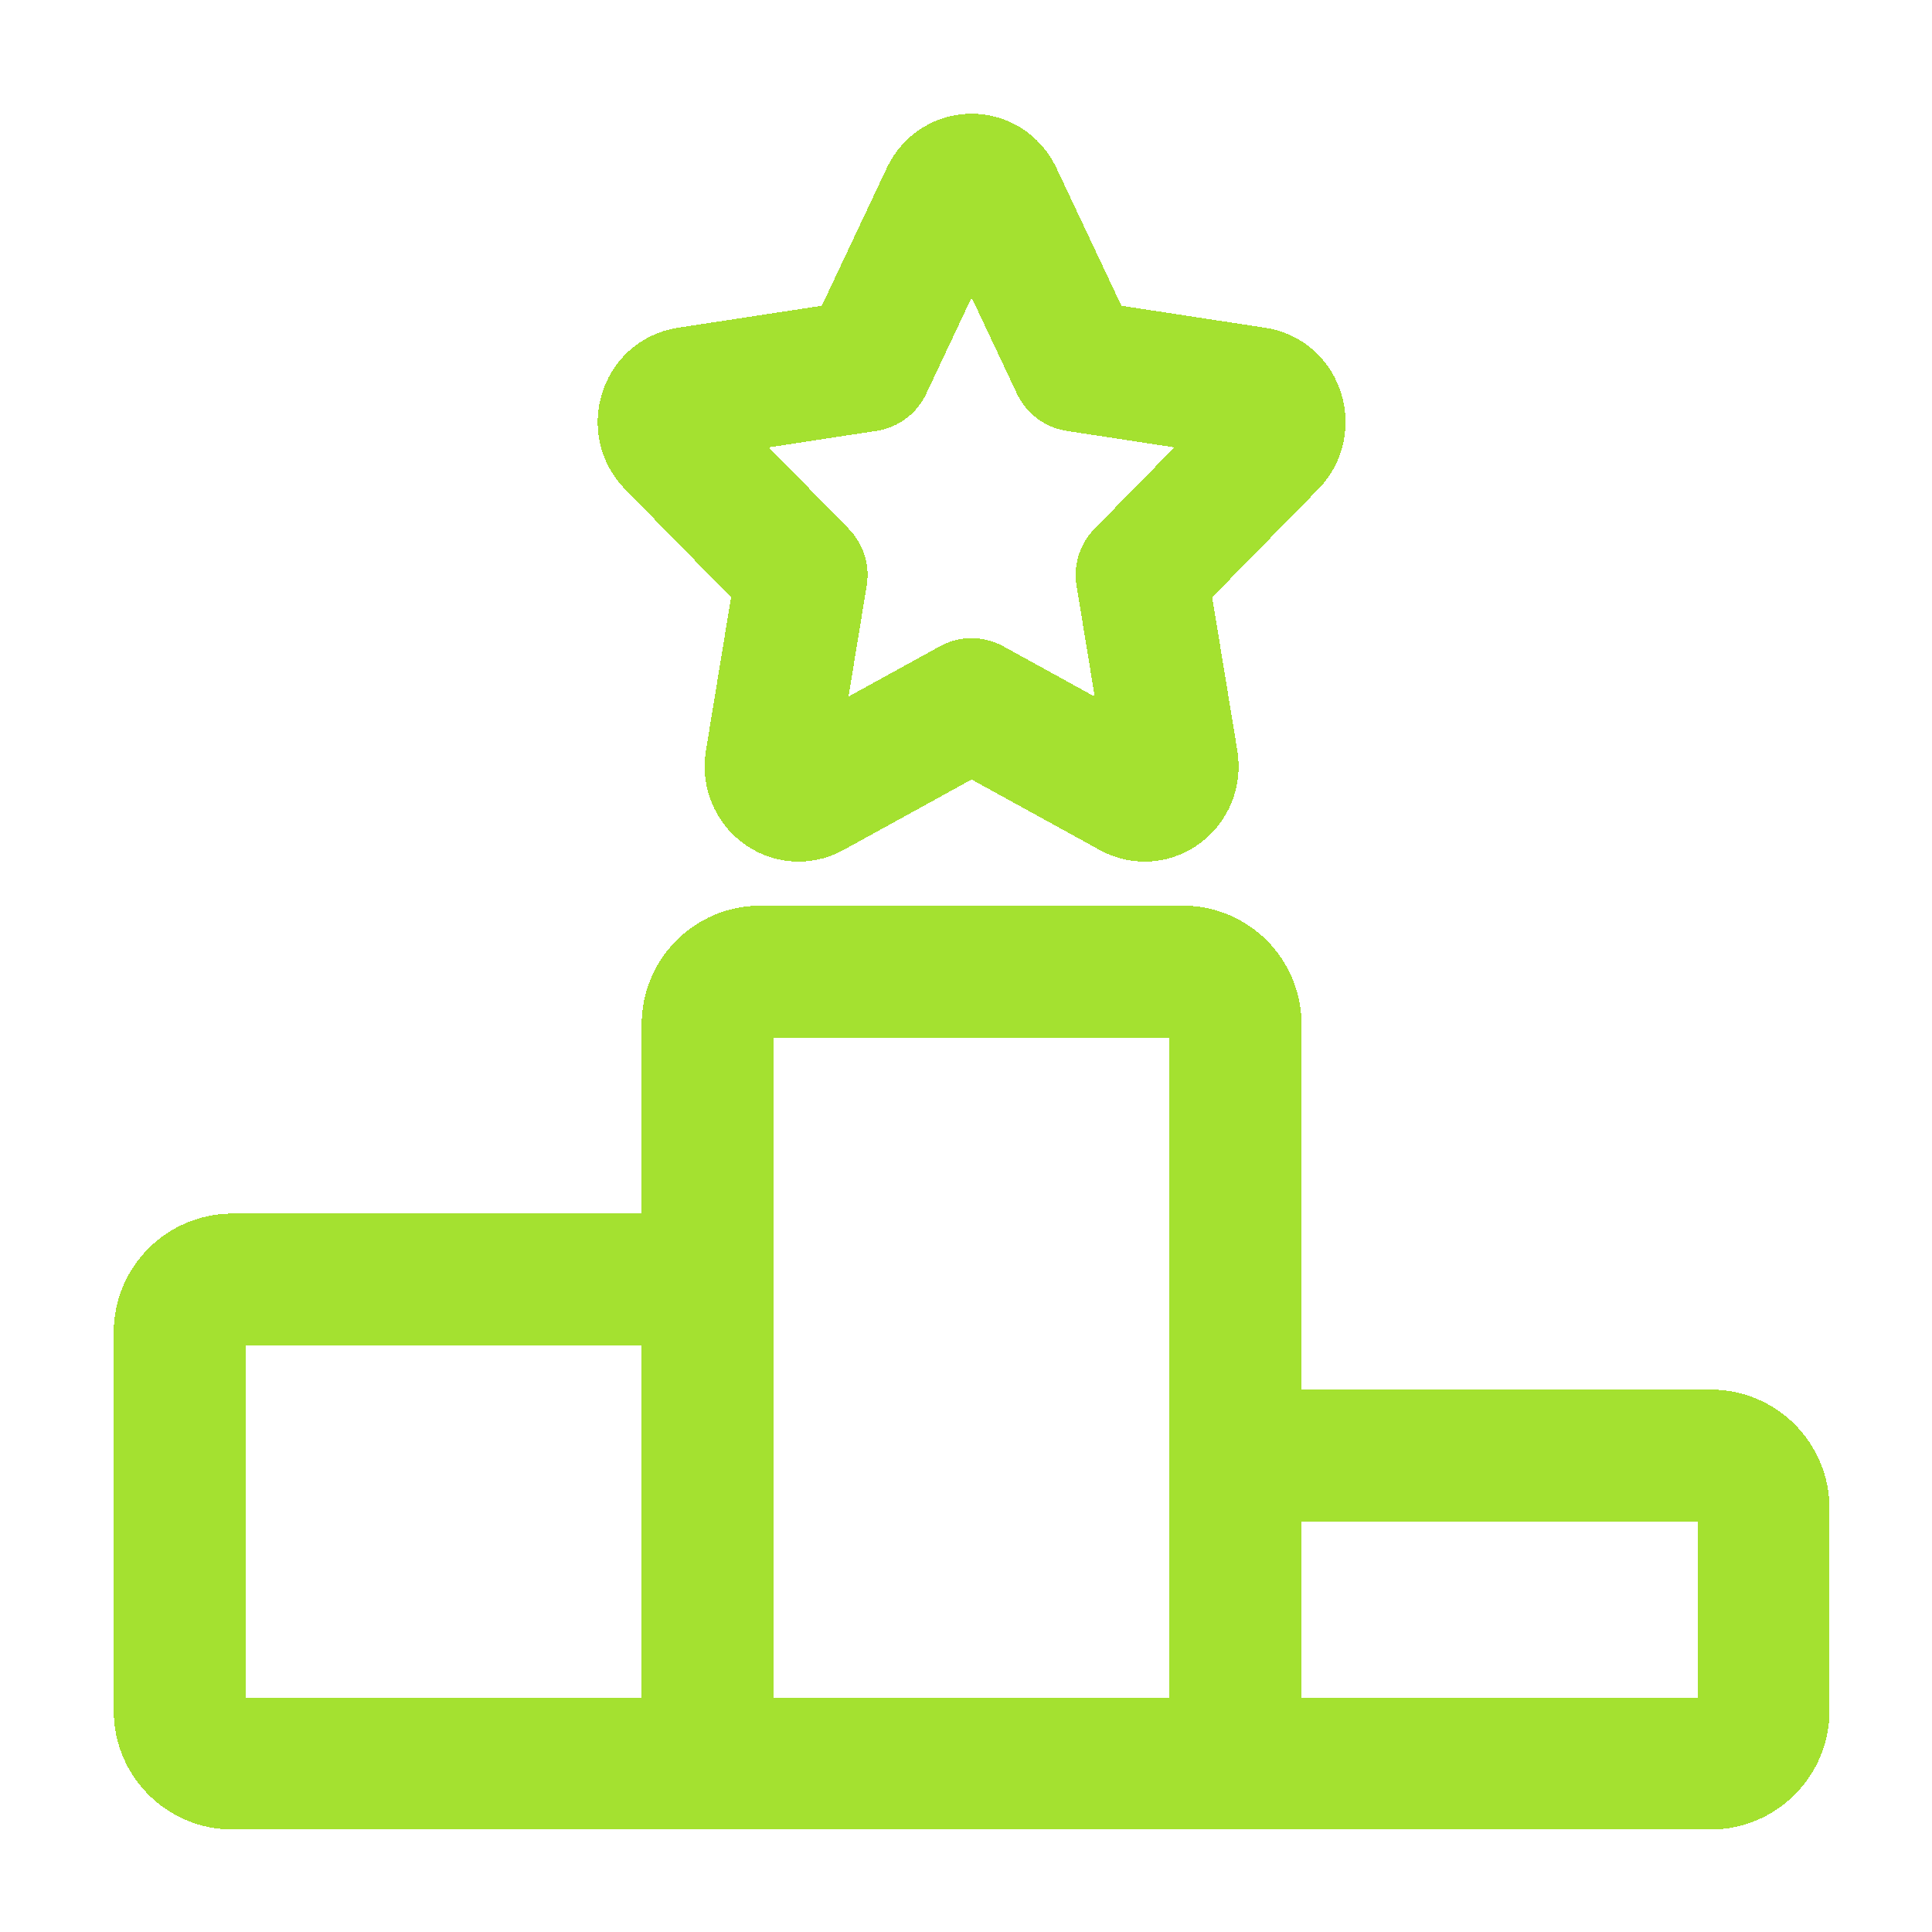
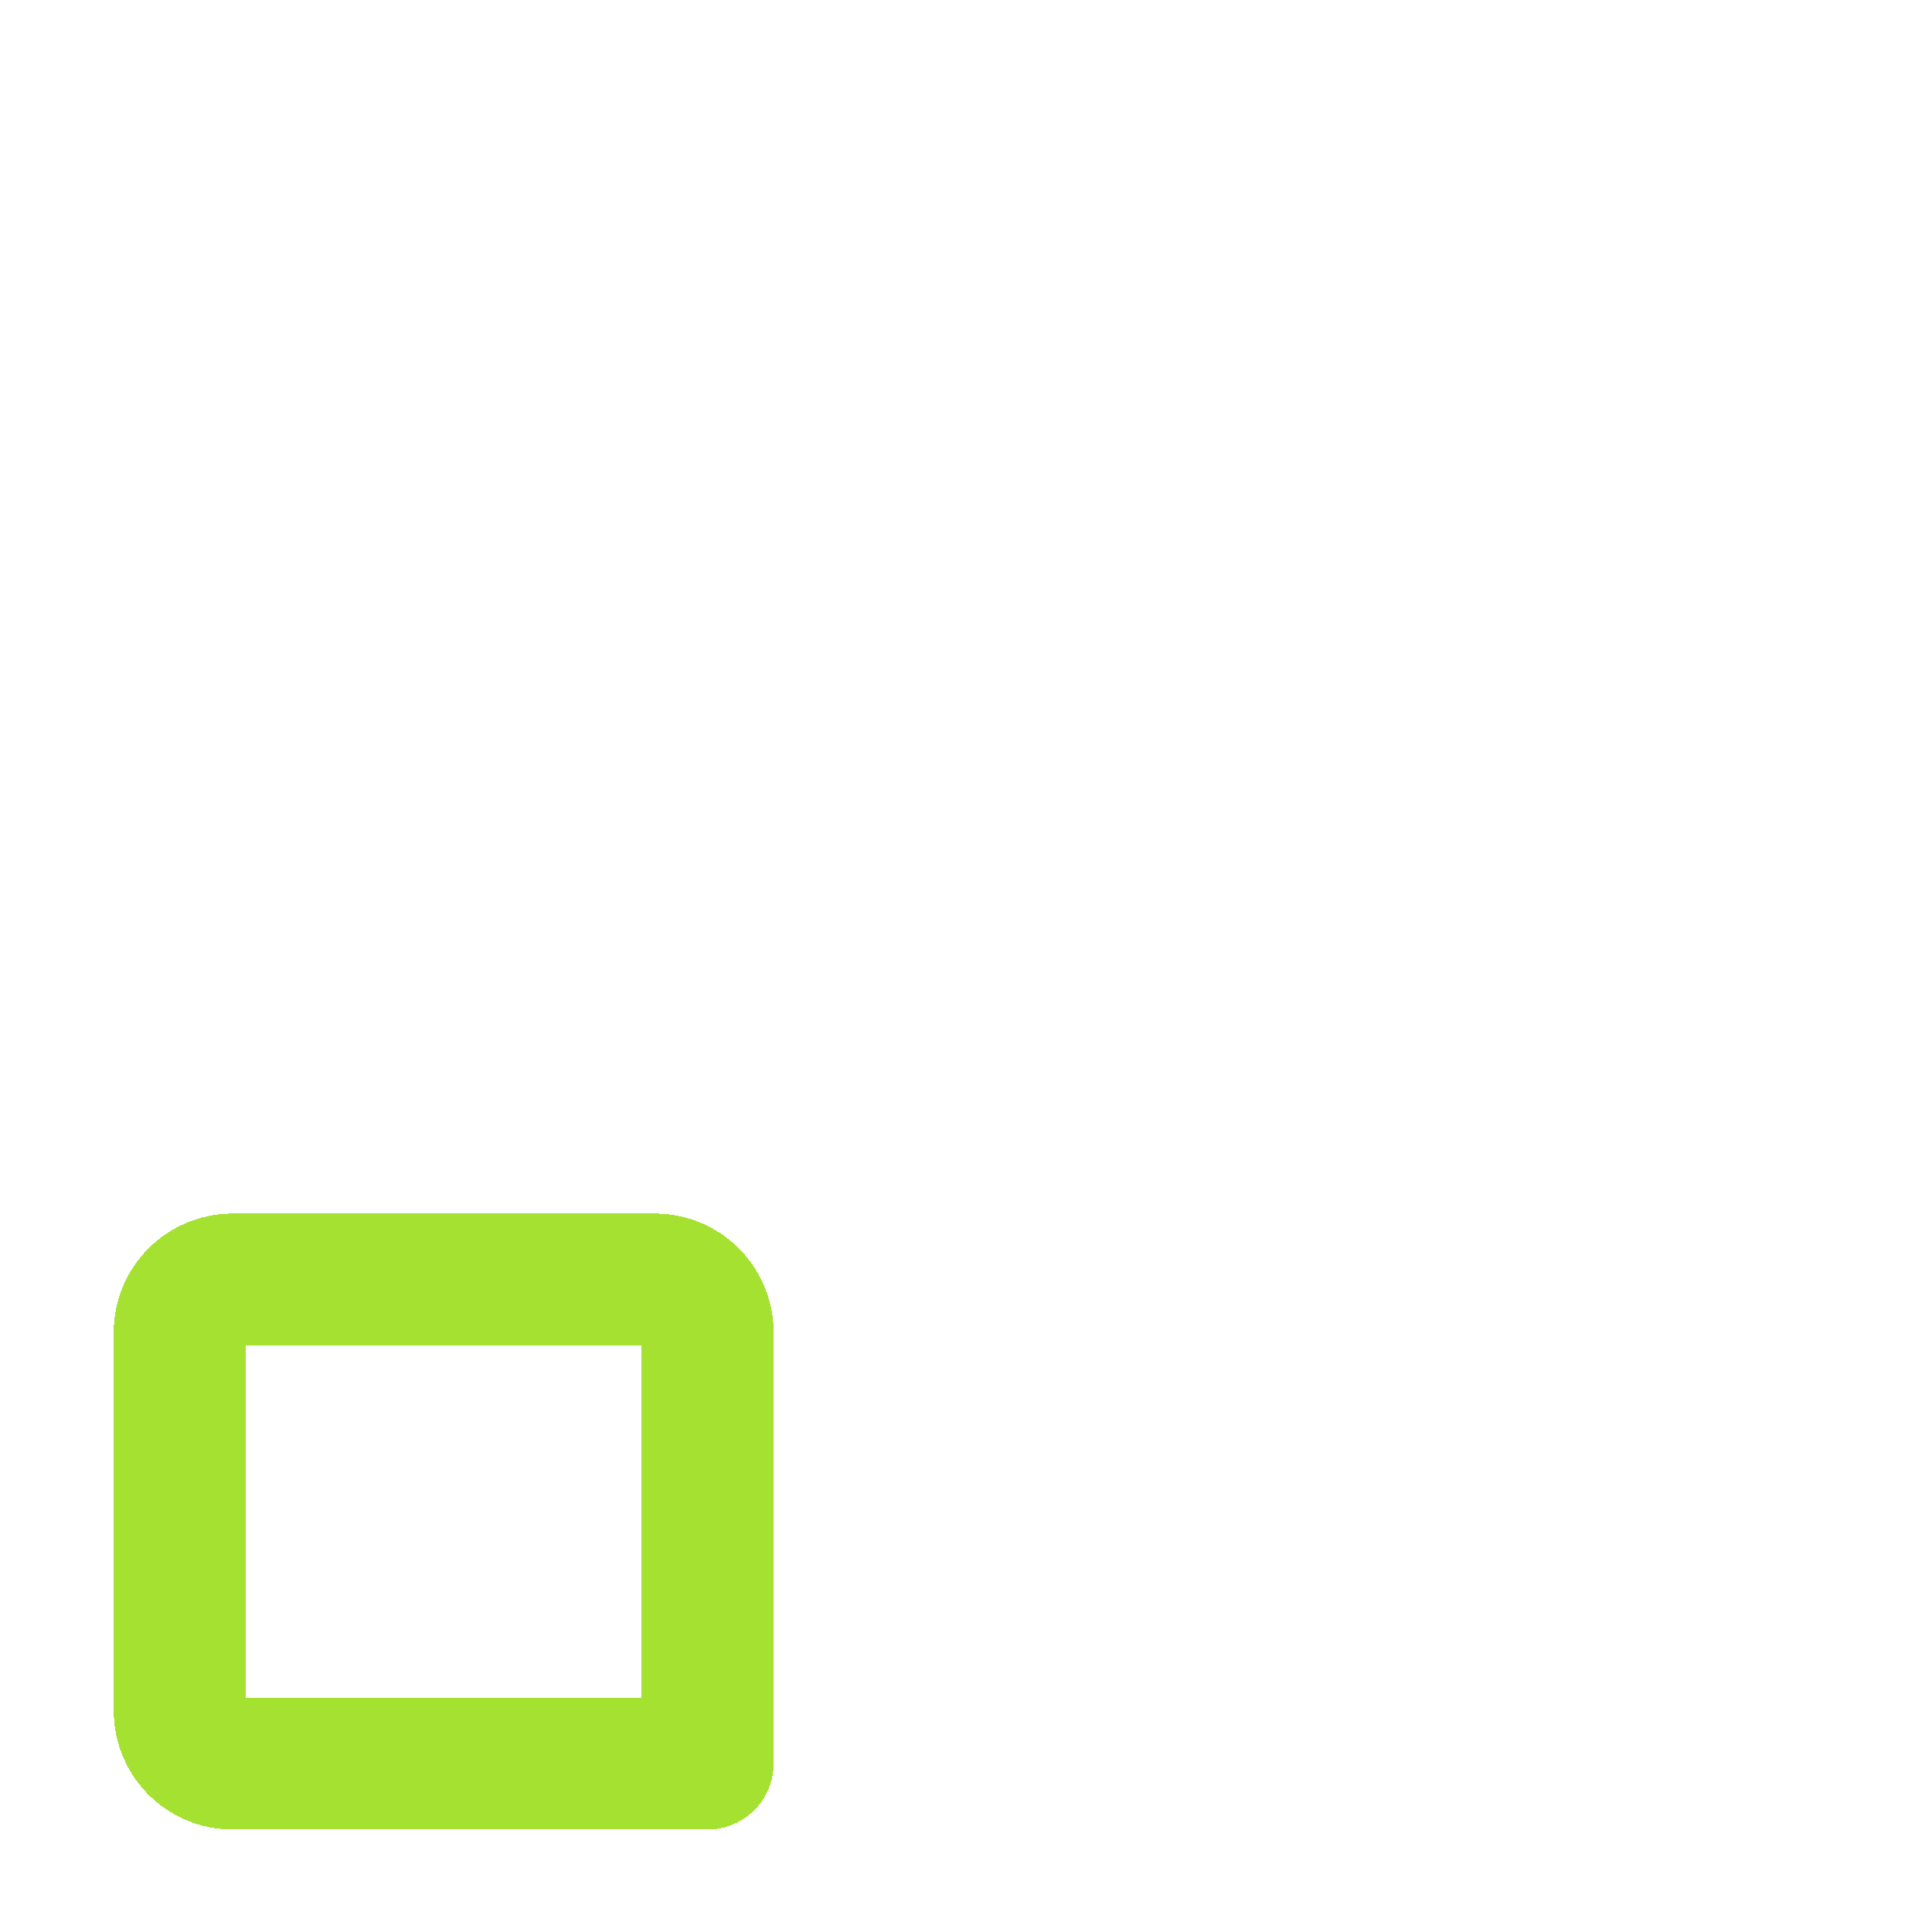
<svg xmlns="http://www.w3.org/2000/svg" width="86" height="86" viewBox="0 0 86 86" fill="none">
  <g filter="url(#filter0_d_763_8)">
-     <path d="M55 78.5H31.5V45.6C31.5 44.302 32.552 43.25 33.85 43.25H52.65C53.948 43.25 55 44.302 55 45.6V78.5Z" stroke="#A4E130" stroke-width="5.875" stroke-linecap="round" stroke-linejoin="round" shape-rendering="crispEdges" />
-   </g>
+     </g>
  <g filter="url(#filter1_d_763_8)">
-     <path d="M76.15 78.5H55V67.142C55 65.844 56.052 64.792 57.35 64.792H76.15C77.448 64.792 78.5 65.844 78.5 67.142V76.15C78.5 77.448 77.448 78.5 76.15 78.5Z" stroke="#A4E130" stroke-width="5.875" stroke-linecap="round" stroke-linejoin="round" shape-rendering="crispEdges" />
-   </g>
+     </g>
  <g filter="url(#filter2_d_763_8)">
-     <path d="M31.5 78.5V59.308C31.5 58.01 30.448 56.958 29.15 56.958H10.35C9.052 56.958 8 58.01 8 59.308V76.15C8 77.448 9.052 78.5 10.35 78.5H31.5Z" stroke="#A4E130" stroke-width="5.875" stroke-linecap="round" stroke-linejoin="round" shape-rendering="crispEdges" />
+     <path d="M31.5 78.5V59.308C31.5 58.01 30.448 56.958 29.15 56.958H10.35C9.052 56.958 8 58.01 8 59.308V76.15C8 77.448 9.052 78.5 10.35 78.5H31.5" stroke="#A4E130" stroke-width="5.875" stroke-linecap="round" stroke-linejoin="round" shape-rendering="crispEdges" />
  </g>
  <g filter="url(#filter3_d_763_8)">
-     <path d="M38.572 16.277L42.133 8.727C42.59 7.758 43.91 7.758 44.367 8.727L47.928 16.277L55.891 17.495C56.913 17.651 57.32 18.966 56.581 19.72L50.819 25.593L52.179 33.889C52.354 34.955 51.285 35.767 50.371 35.264L43.25 31.345L36.129 35.264C35.215 35.767 34.147 34.955 34.321 33.889L35.681 25.593L29.92 19.72C29.18 18.966 29.587 17.651 30.609 17.495L38.572 16.277Z" stroke="#A4E130" stroke-width="5.875" stroke-linecap="round" stroke-linejoin="round" shape-rendering="crispEdges" />
-   </g>
+     </g>
  <defs>
    <filter id="filter0_d_763_8" x="24.293" y="36.042" width="37.915" height="49.665" filterUnits="userSpaceOnUse" color-interpolation-filters="sRGB">
      <feFlood flood-opacity="0" result="BackgroundImageFix" />
      <feColorMatrix in="SourceAlpha" type="matrix" values="0 0 0 0 0 0 0 0 0 0 0 0 0 0 0 0 0 0 127 0" result="hardAlpha" />
      <feOffset />
      <feGaussianBlur stdDeviation="2.135" />
      <feComposite in2="hardAlpha" operator="out" />
      <feColorMatrix type="matrix" values="0 0 0 0 0 0 0 0 0 0.592 0 0 0 0 0.541 0 0 0 1 0" />
      <feBlend mode="normal" in2="BackgroundImageFix" result="effect1_dropShadow_763_8" />
      <feBlend mode="normal" in="SourceGraphic" in2="effect1_dropShadow_763_8" result="shape" />
    </filter>
    <filter id="filter1_d_763_8" x="47.792" y="57.584" width="37.915" height="28.123" filterUnits="userSpaceOnUse" color-interpolation-filters="sRGB">
      <feFlood flood-opacity="0" result="BackgroundImageFix" />
      <feColorMatrix in="SourceAlpha" type="matrix" values="0 0 0 0 0 0 0 0 0 0 0 0 0 0 0 0 0 0 127 0" result="hardAlpha" />
      <feOffset />
      <feGaussianBlur stdDeviation="2.135" />
      <feComposite in2="hardAlpha" operator="out" />
      <feColorMatrix type="matrix" values="0 0 0 0 0 0 0 0 0 0.592 0 0 0 0 0.541 0 0 0 1 0" />
      <feBlend mode="normal" in2="BackgroundImageFix" result="effect1_dropShadow_763_8" />
      <feBlend mode="normal" in="SourceGraphic" in2="effect1_dropShadow_763_8" result="shape" />
    </filter>
    <filter id="filter2_d_763_8" x="0.792" y="49.751" width="37.915" height="35.957" filterUnits="userSpaceOnUse" color-interpolation-filters="sRGB">
      <feFlood flood-opacity="0" result="BackgroundImageFix" />
      <feColorMatrix in="SourceAlpha" type="matrix" values="0 0 0 0 0 0 0 0 0 0 0 0 0 0 0 0 0 0 127 0" result="hardAlpha" />
      <feOffset />
      <feGaussianBlur stdDeviation="2.135" />
      <feComposite in2="hardAlpha" operator="out" />
      <feColorMatrix type="matrix" values="0 0 0 0 0 0 0 0 0 0.592 0 0 0 0 0.541 0 0 0 1 0" />
      <feBlend mode="normal" in2="BackgroundImageFix" result="effect1_dropShadow_763_8" />
      <feBlend mode="normal" in="SourceGraphic" in2="effect1_dropShadow_763_8" result="shape" />
    </filter>
    <filter id="filter3_d_763_8" x="22.345" y="0.792" width="41.81" height="41.865" filterUnits="userSpaceOnUse" color-interpolation-filters="sRGB">
      <feFlood flood-opacity="0" result="BackgroundImageFix" />
      <feColorMatrix in="SourceAlpha" type="matrix" values="0 0 0 0 0 0 0 0 0 0 0 0 0 0 0 0 0 0 127 0" result="hardAlpha" />
      <feOffset />
      <feGaussianBlur stdDeviation="2.135" />
      <feComposite in2="hardAlpha" operator="out" />
      <feColorMatrix type="matrix" values="0 0 0 0 0 0 0 0 0 0.592 0 0 0 0 0.541 0 0 0 1 0" />
      <feBlend mode="normal" in2="BackgroundImageFix" result="effect1_dropShadow_763_8" />
      <feBlend mode="normal" in="SourceGraphic" in2="effect1_dropShadow_763_8" result="shape" />
    </filter>
  </defs>
</svg>